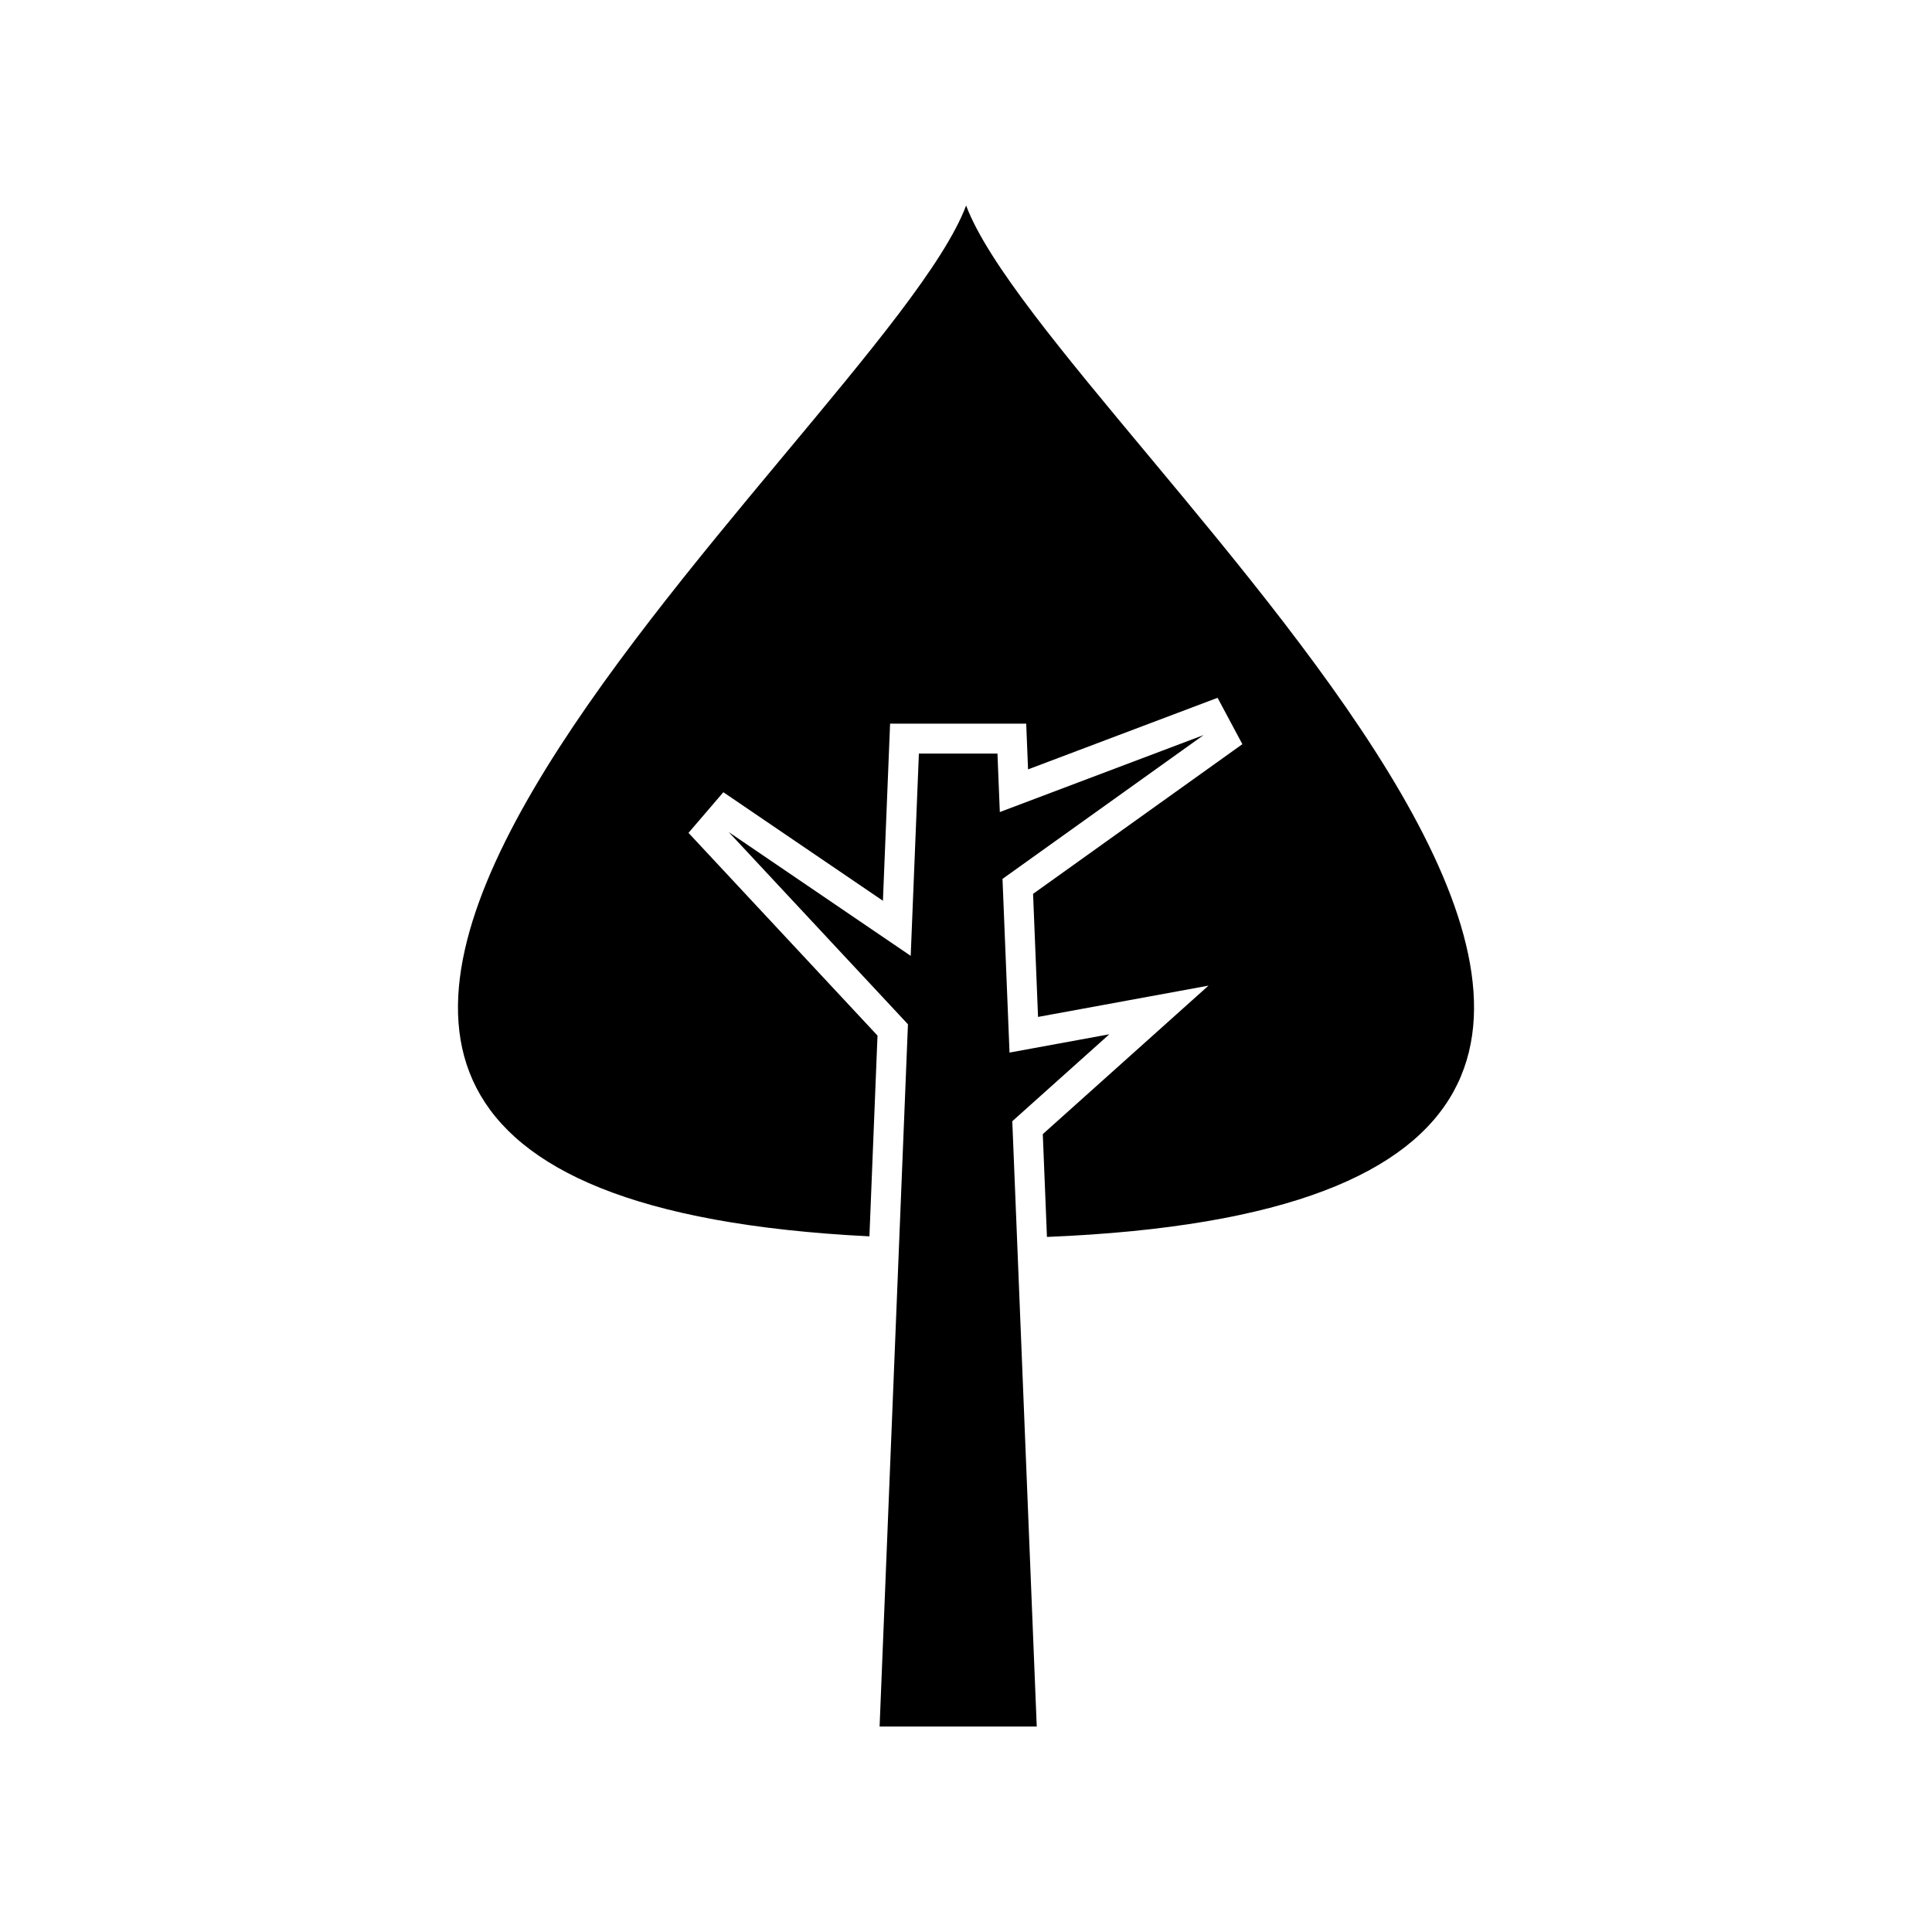
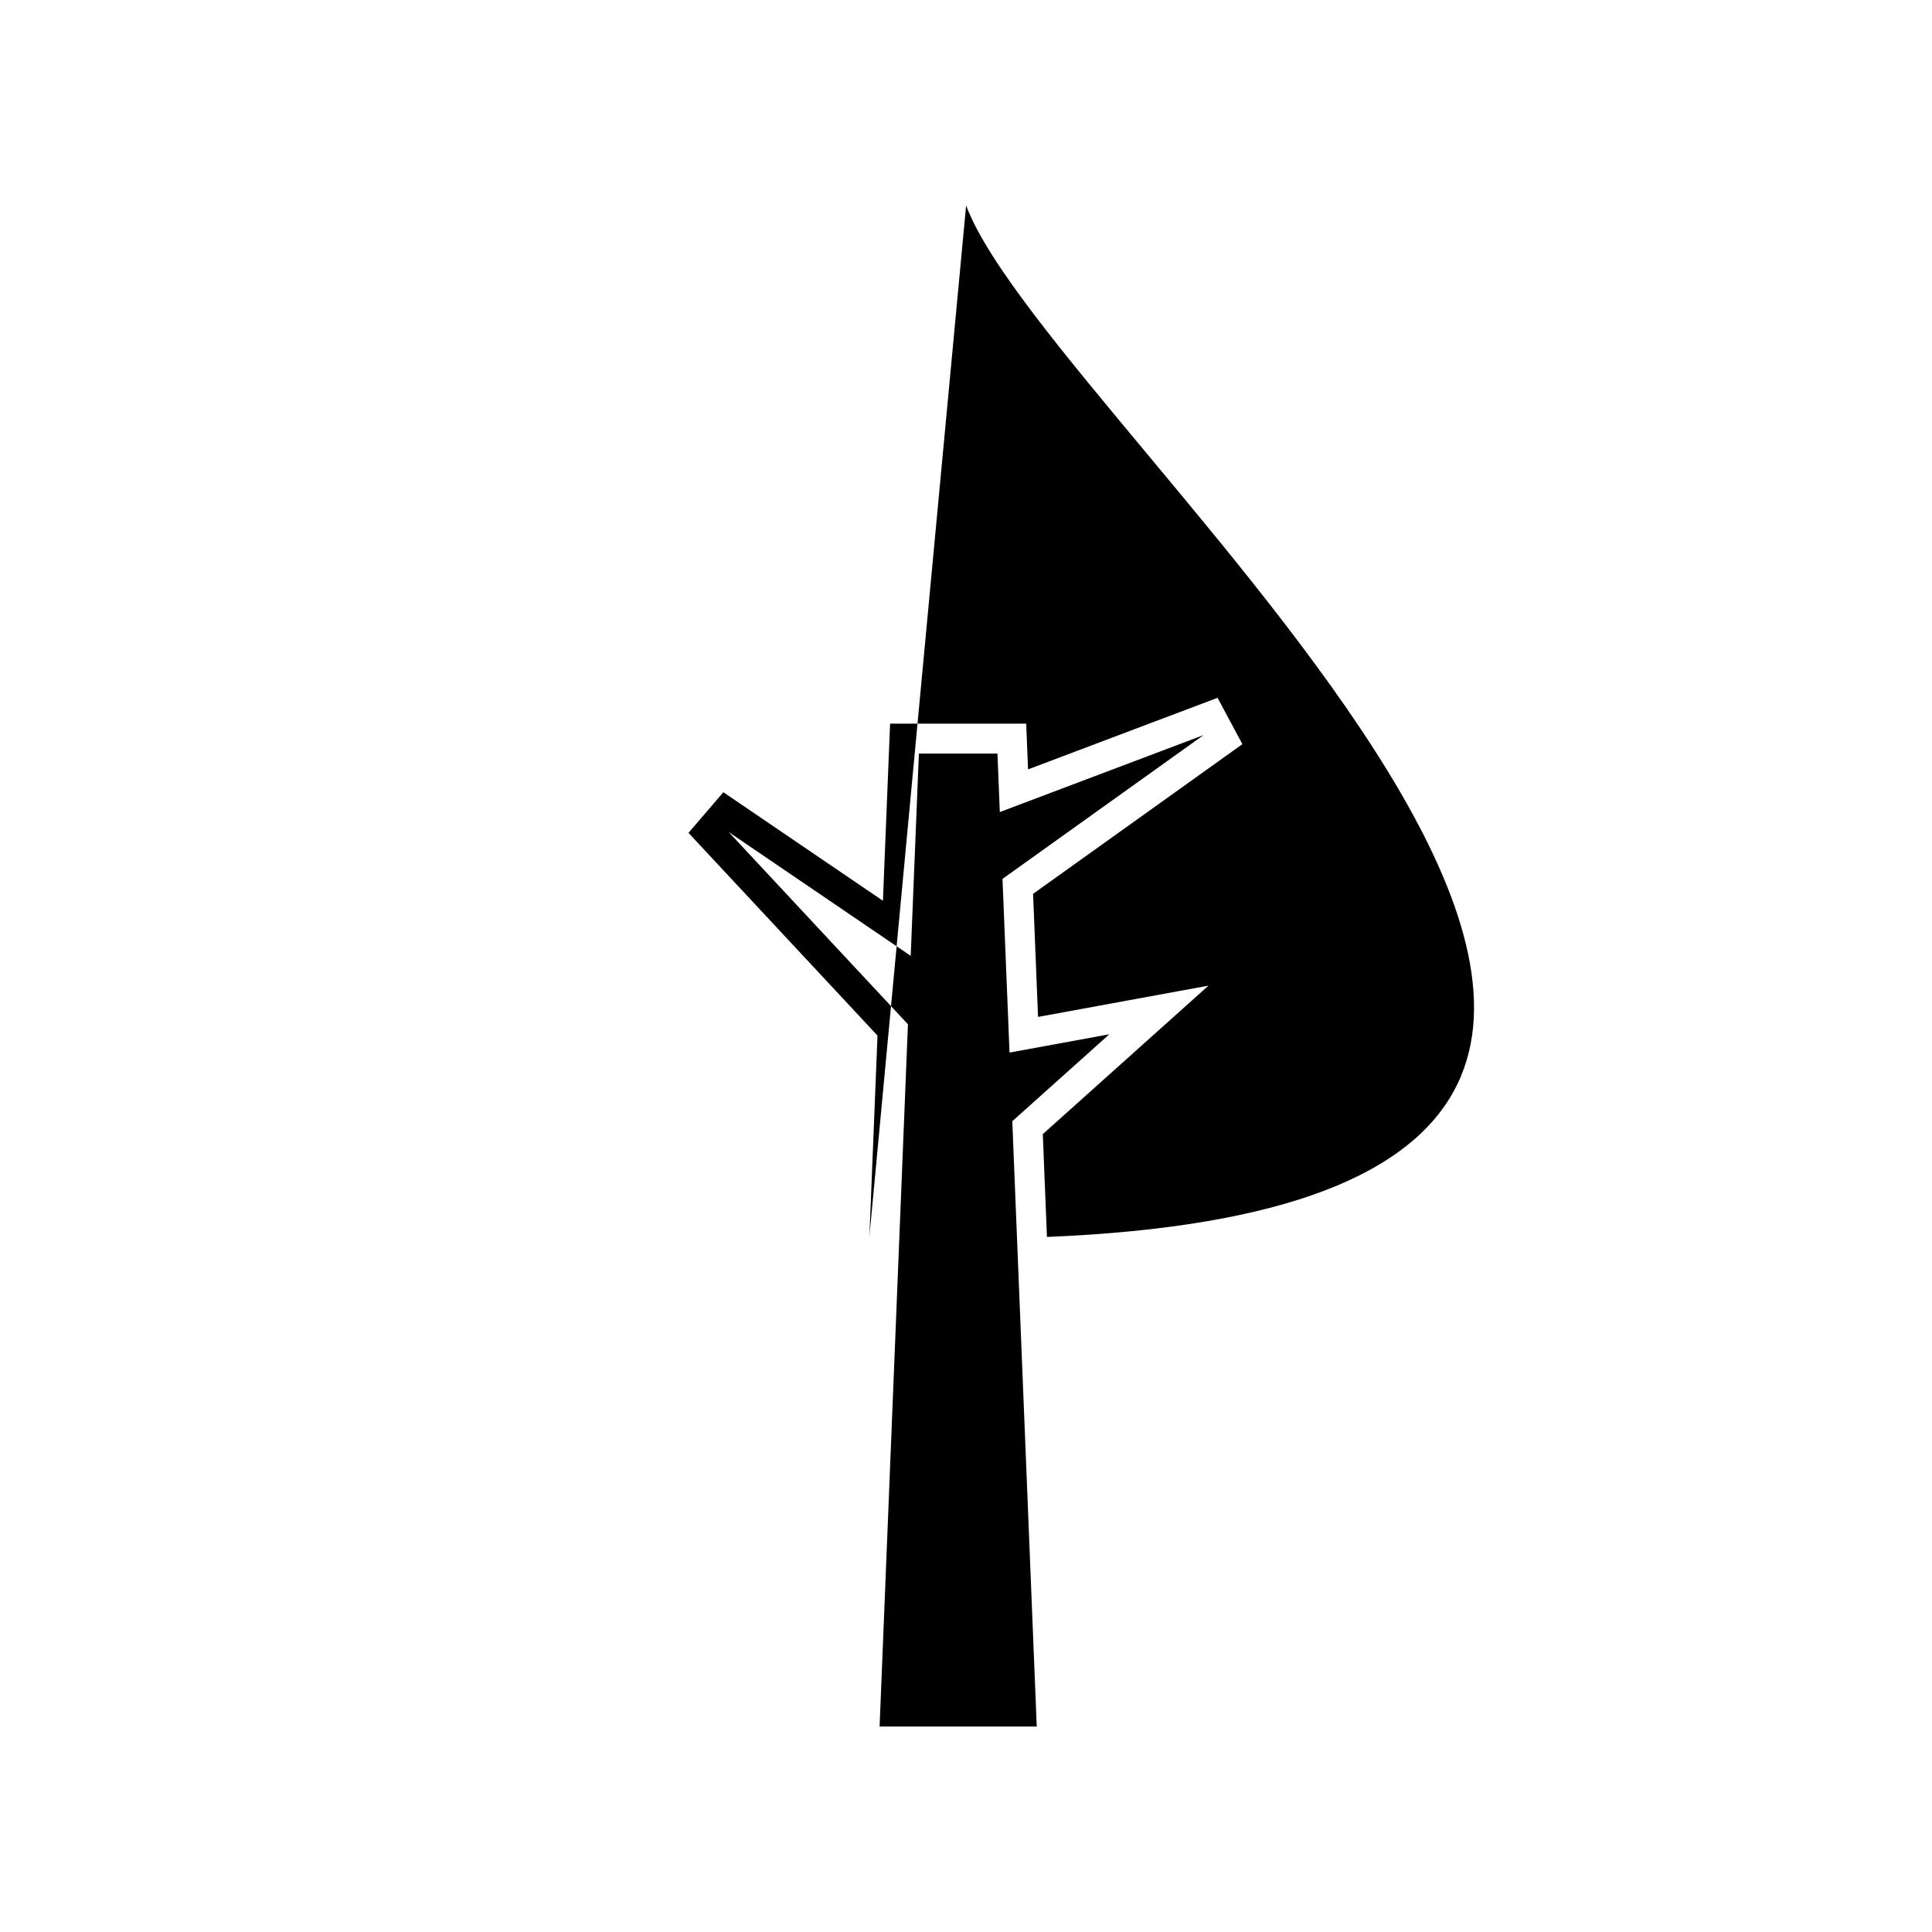
<svg xmlns="http://www.w3.org/2000/svg" fill="#000000" width="800px" height="800px" version="1.1" viewBox="144 144 512 512">
-   <path d="m387.51 343.71h20.828l0.625 15.492 54-20.398-53.289 38.109 1.859 46.031 26.449-4.848-25.715 23.039 6.481 160.41h-41.645l7.512-186.1-47.508-50.949 48.238 32.816 2.168-53.602zm12.52-145.25c22.93 61.141 277.1 262.92 21.422 273.34l-1.102-27.246 43.91-39.348-45.168 8.289-1.316-32.617 55.465-39.664-6.57-12.289-50.227 18.969-0.488-12.121h-36.074l-1.898 46.941-42.289-28.766-9.238 10.77 50.09 53.723-2.144 53.203c-248.79-12.418 2.828-212.37 25.629-273.18z" />
+   <path d="m387.51 343.71h20.828l0.625 15.492 54-20.398-53.289 38.109 1.859 46.031 26.449-4.848-25.715 23.039 6.481 160.41h-41.645l7.512-186.1-47.508-50.949 48.238 32.816 2.168-53.602zm12.52-145.25c22.93 61.141 277.1 262.92 21.422 273.34l-1.102-27.246 43.91-39.348-45.168 8.289-1.316-32.617 55.465-39.664-6.57-12.289-50.227 18.969-0.488-12.121h-36.074l-1.898 46.941-42.289-28.766-9.238 10.77 50.09 53.723-2.144 53.203z" />
</svg>